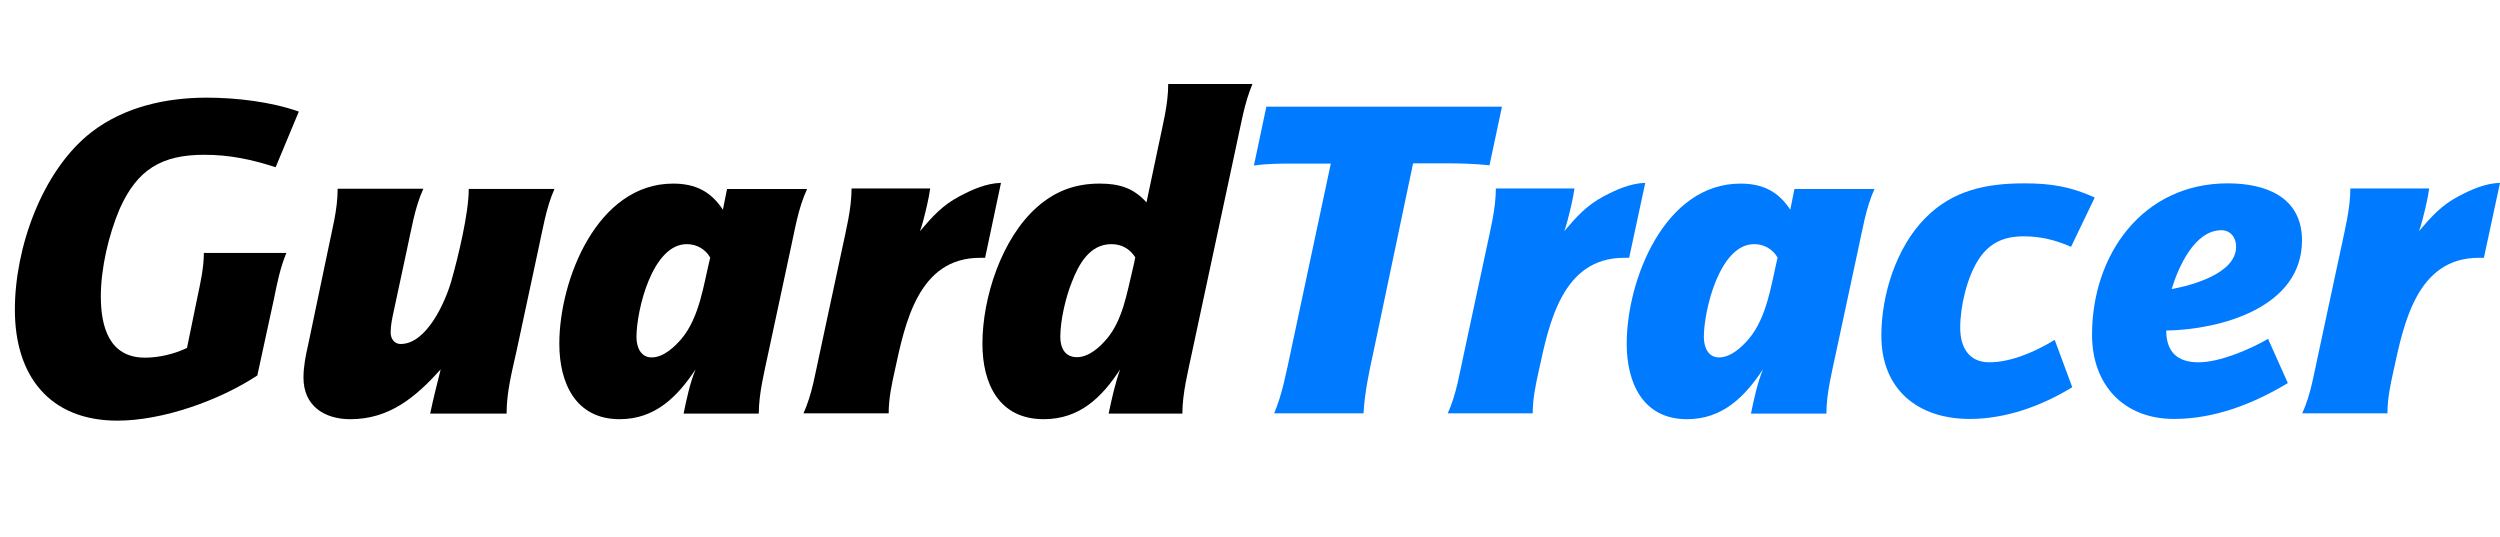
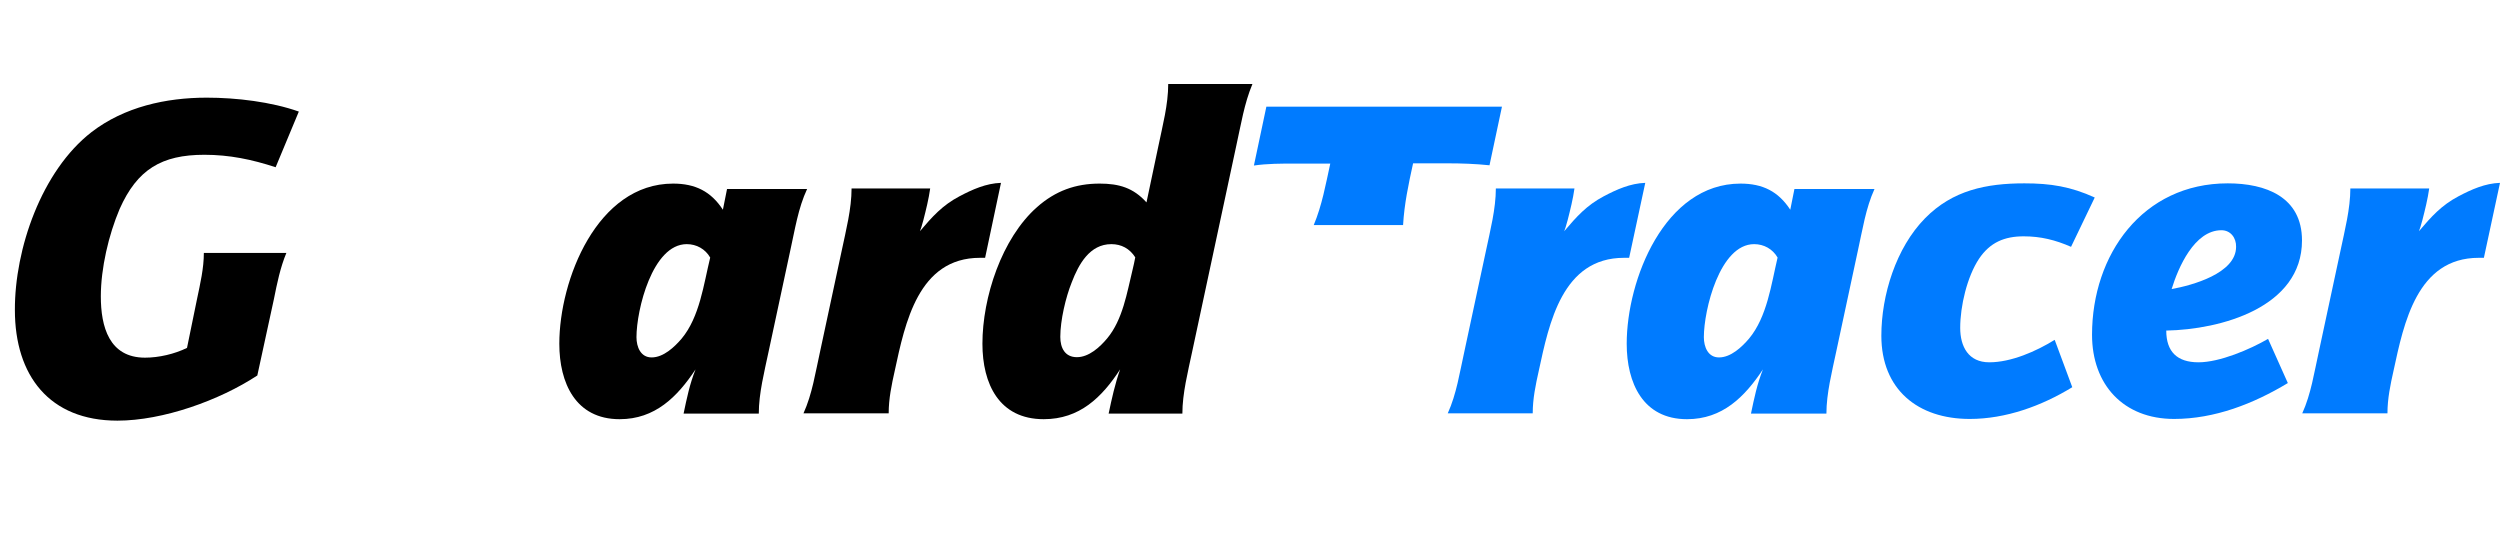
<svg xmlns="http://www.w3.org/2000/svg" version="1.1" id="Layer_1" x="0px" y="0px" viewBox="0 0 1024 220" style="enable-background:new 0 0 1024 220;" xml:space="preserve">
  <style type="text/css">
	.st0{enable-background:new    ;}
	.st1{fill:#007BFF;}
</style>
  <g class="st0">
    <path d="M112.9,68.5c-9.8-3.2-18.9-5.1-29.2-5.1c-17.5,0-27.5,6-34.7,22.2c-4.5,10.6-7.7,24.3-7.7,35.8c0,12.4,3.4,25.1,18.1,25.1   c5.7,0,12.1-1.5,17.2-4l4.1-20c1.3-6.2,2.8-12.6,2.8-18.9h33.8c-2.5,6-3.8,12.4-5.1,18.9l-6.8,31.3c-15.5,10.2-38.7,18.5-57.3,18.5   c-27.9,0-42-18.5-42-45.3C6,102,17,70,37.5,54.1C50.9,43.8,67.9,40,84.7,40c12.1,0,26.4,1.7,37.7,5.7L112.9,68.5z" />
-     <path d="M220.4,102.6l-8.9,41.5c-1.9,8.5-4,16.6-4,25.3h-31.3c1.3-6.2,2.8-12.1,4.3-18.1c-10.2,11.3-20.9,20.4-37,20.4   c-10.7,0-19.2-5.5-19.2-17c0-4.5,0.9-9.1,1.9-13.4l8.1-38.7c1.7-8.5,4-16.6,4-25.3h35.1c-3.6,7.9-4.9,16.8-6.8,25.3l-5.3,24.7   c-0.6,2.8-1.3,5.8-1.3,8.9c0,2.5,1.5,4.7,4.1,4.7c10.7,0,18.3-17.3,20.7-25.6c2.8-9.8,7.2-27.9,7.2-37.9h35.1   C223.6,85.3,222.3,94.1,220.4,102.6z" />
    <path d="M323.7,102.6l-8.9,41.5c-1.7,8.1-4,17-4,25.3H280c1.3-6.2,2.5-12.1,4.9-18.1c-7.5,11.3-16.6,20.4-31.1,20.4   c-18.1,0-24.7-14.9-24.7-30.9c0-26.2,15.5-65.6,46.6-65.6c9.1,0,15.5,3.2,20.4,10.7l1.7-8.5h32.8   C326.9,85.3,325.6,94.1,323.7,102.6z M281.3,100c-14.1,0-20.6,27-20.6,38.1c0,4,1.7,8.3,6.2,8.3c4.9,0,9.4-4.3,12.3-7.7   c7.4-8.9,9-22.2,11.7-33.2C288.9,102,285.3,100,281.3,100z" />
    <path d="M403.5,105.6h-2.1c-25.3,0-30.7,26.8-34.9,46.2c-1.3,5.8-2.5,11.5-2.5,17.5h-34.9c3.6-7.9,4.9-16.8,6.8-25.3l8.9-41.5   c1.7-8.1,4-17,4-25.3h32.2c-0.6,4.3-1.7,8.7-2.8,13c-0.2,0.9-0.6,1.9-0.8,2.8l-0.6,1.7c5.1-6,9.2-10.6,16.2-14.3   c5.3-2.8,10.9-5.3,17-5.5L403.5,105.6z" />
    <path d="M506.4,59.6l-18.1,84.5c-1.7,8.1-4,17-4,25.3h-30.2c1.3-6.2,2.6-12.1,4.7-18.1c-7.5,11.5-16.6,20.4-31.3,20.4   c-18.3,0-25.1-14.5-25.1-30.9c0-19,7.9-43.2,22.4-56c7.5-6.6,15.7-9.6,25.6-9.6c7.9,0,13.8,1.7,19.2,7.7l4.9-23.2   c1.7-8.3,4-16.8,4-25.3H513C509.6,42.5,508.3,51.1,506.4,59.6z M455.2,100c-8.9,0-13.4,8.3-16.2,15.6c-2.5,6.2-4.7,15.6-4.7,22.4   c0,4.5,1.9,8.3,6.8,8.3s9.4-4.1,12.4-7.7c6.4-7.7,8.1-18.7,10.4-28.1c0.4-1.7,0.8-3.4,1.1-5.1C462.7,101.8,459.3,100,455.2,100z" />
  </g>
  <g class="st0">
-     <path class="st1" d="M610.1,67.7c-5.8-0.6-11.5-0.8-17.3-0.8h-14l-16.2,77.1c-1.9,8.7-3.6,16.6-4.1,25.3h-36.6   c3.4-8.1,4.9-16.6,6.8-25.3L545.1,67h-14.7c-5.5,0-11.3,0-16.8,0.8l5.1-24.1h96.5L610.1,67.7z" />
+     <path class="st1" d="M610.1,67.7c-5.8-0.6-11.5-0.8-17.3-0.8h-14c-1.9,8.7-3.6,16.6-4.1,25.3h-36.6   c3.4-8.1,4.9-16.6,6.8-25.3L545.1,67h-14.7c-5.5,0-11.3,0-16.8,0.8l5.1-24.1h96.5L610.1,67.7z" />
    <path class="st1" d="M667.3,105.6h-2.1c-25.3,0-30.7,26.8-34.9,46.2c-1.3,5.8-2.5,11.5-2.5,17.5H593c3.6-7.9,4.9-16.8,6.8-25.3   l8.9-41.5c1.7-8.1,4-17,4-25.3h32.2c-0.6,4.3-1.7,8.7-2.8,13c-0.2,0.9-0.6,1.9-0.8,2.8l-0.6,1.7c5.1-6,9.2-10.6,16.2-14.3   c5.3-2.8,10.9-5.3,17-5.5L667.3,105.6z" />
    <path class="st1" d="M761,102.6l-8.9,41.5c-1.7,8.1-4,17-4,25.3h-30.9c1.3-6.2,2.5-12.1,4.9-18.1c-7.5,11.3-16.6,20.4-31.1,20.4   c-18.1,0-24.7-14.9-24.7-30.9c0-26.2,15.5-65.6,46.6-65.6c9.1,0,15.5,3.2,20.4,10.7l1.7-8.5h32.8C764.2,85.3,762.9,94.1,761,102.6z    M718.5,100c-14.1,0-20.6,27-20.6,38.1c0,4,1.7,8.3,6.2,8.3c4.9,0,9.4-4.3,12.3-7.7c7.4-8.9,9.1-22.2,11.7-33.2   C726.1,102,722.5,100,718.5,100z" />
    <path class="st1" d="M848.3,101.1c-6.4-2.8-12.4-4.3-19.4-4.3c-7.9,0-13.8,2.5-18.3,9.2c-4.9,7.4-7.7,19.4-7.7,28.3   c0,7.7,3.4,14.1,11.9,14.1c9,0,19.2-4.5,26.8-9.2l7.2,19.4c-12.6,7.7-27.2,13-42,13c-21.3,0-36.2-12.1-36.2-34.1   c0-16.6,6-36,17.9-48.1c11.3-11.5,25.1-14.3,40.7-14.3c10.7,0,18.9,1.3,28.8,5.8L848.3,101.1z" />
    <path class="st1" d="M887.3,135.4c0,8.7,4.5,13,13.2,13c8.7,0,21.1-5.3,28.5-9.6l8.1,18.1c-14.1,8.5-30,14.7-46.6,14.7   c-20.7,0-33.6-14-33.6-34.5c0-32.8,20.7-62,55.6-62c15.5,0,30.4,5.5,30.4,23.4C942.9,126,909.5,135,887.3,135.4z M909.9,94.3   c-11.1,0-17.7,15.3-20.4,24.1c8.3-1.5,26.4-6.4,26.4-17.3C916,97.5,913.7,94.3,909.9,94.3z" />
    <path class="st1" d="M1017.4,105.6h-2.1c-25.3,0-30.7,26.8-34.9,46.2c-1.3,5.8-2.5,11.5-2.5,17.5h-34.9c3.6-7.9,4.9-16.8,6.8-25.3   l8.9-41.5c1.7-8.1,4-17,4-25.3H995c-0.6,4.3-1.7,8.7-2.8,13c-0.2,0.9-0.6,1.9-0.8,2.8l-0.6,1.7c5.1-6,9.2-10.6,16.2-14.3   c5.3-2.8,10.9-5.3,17-5.5L1017.4,105.6z" />
  </g>
</svg>